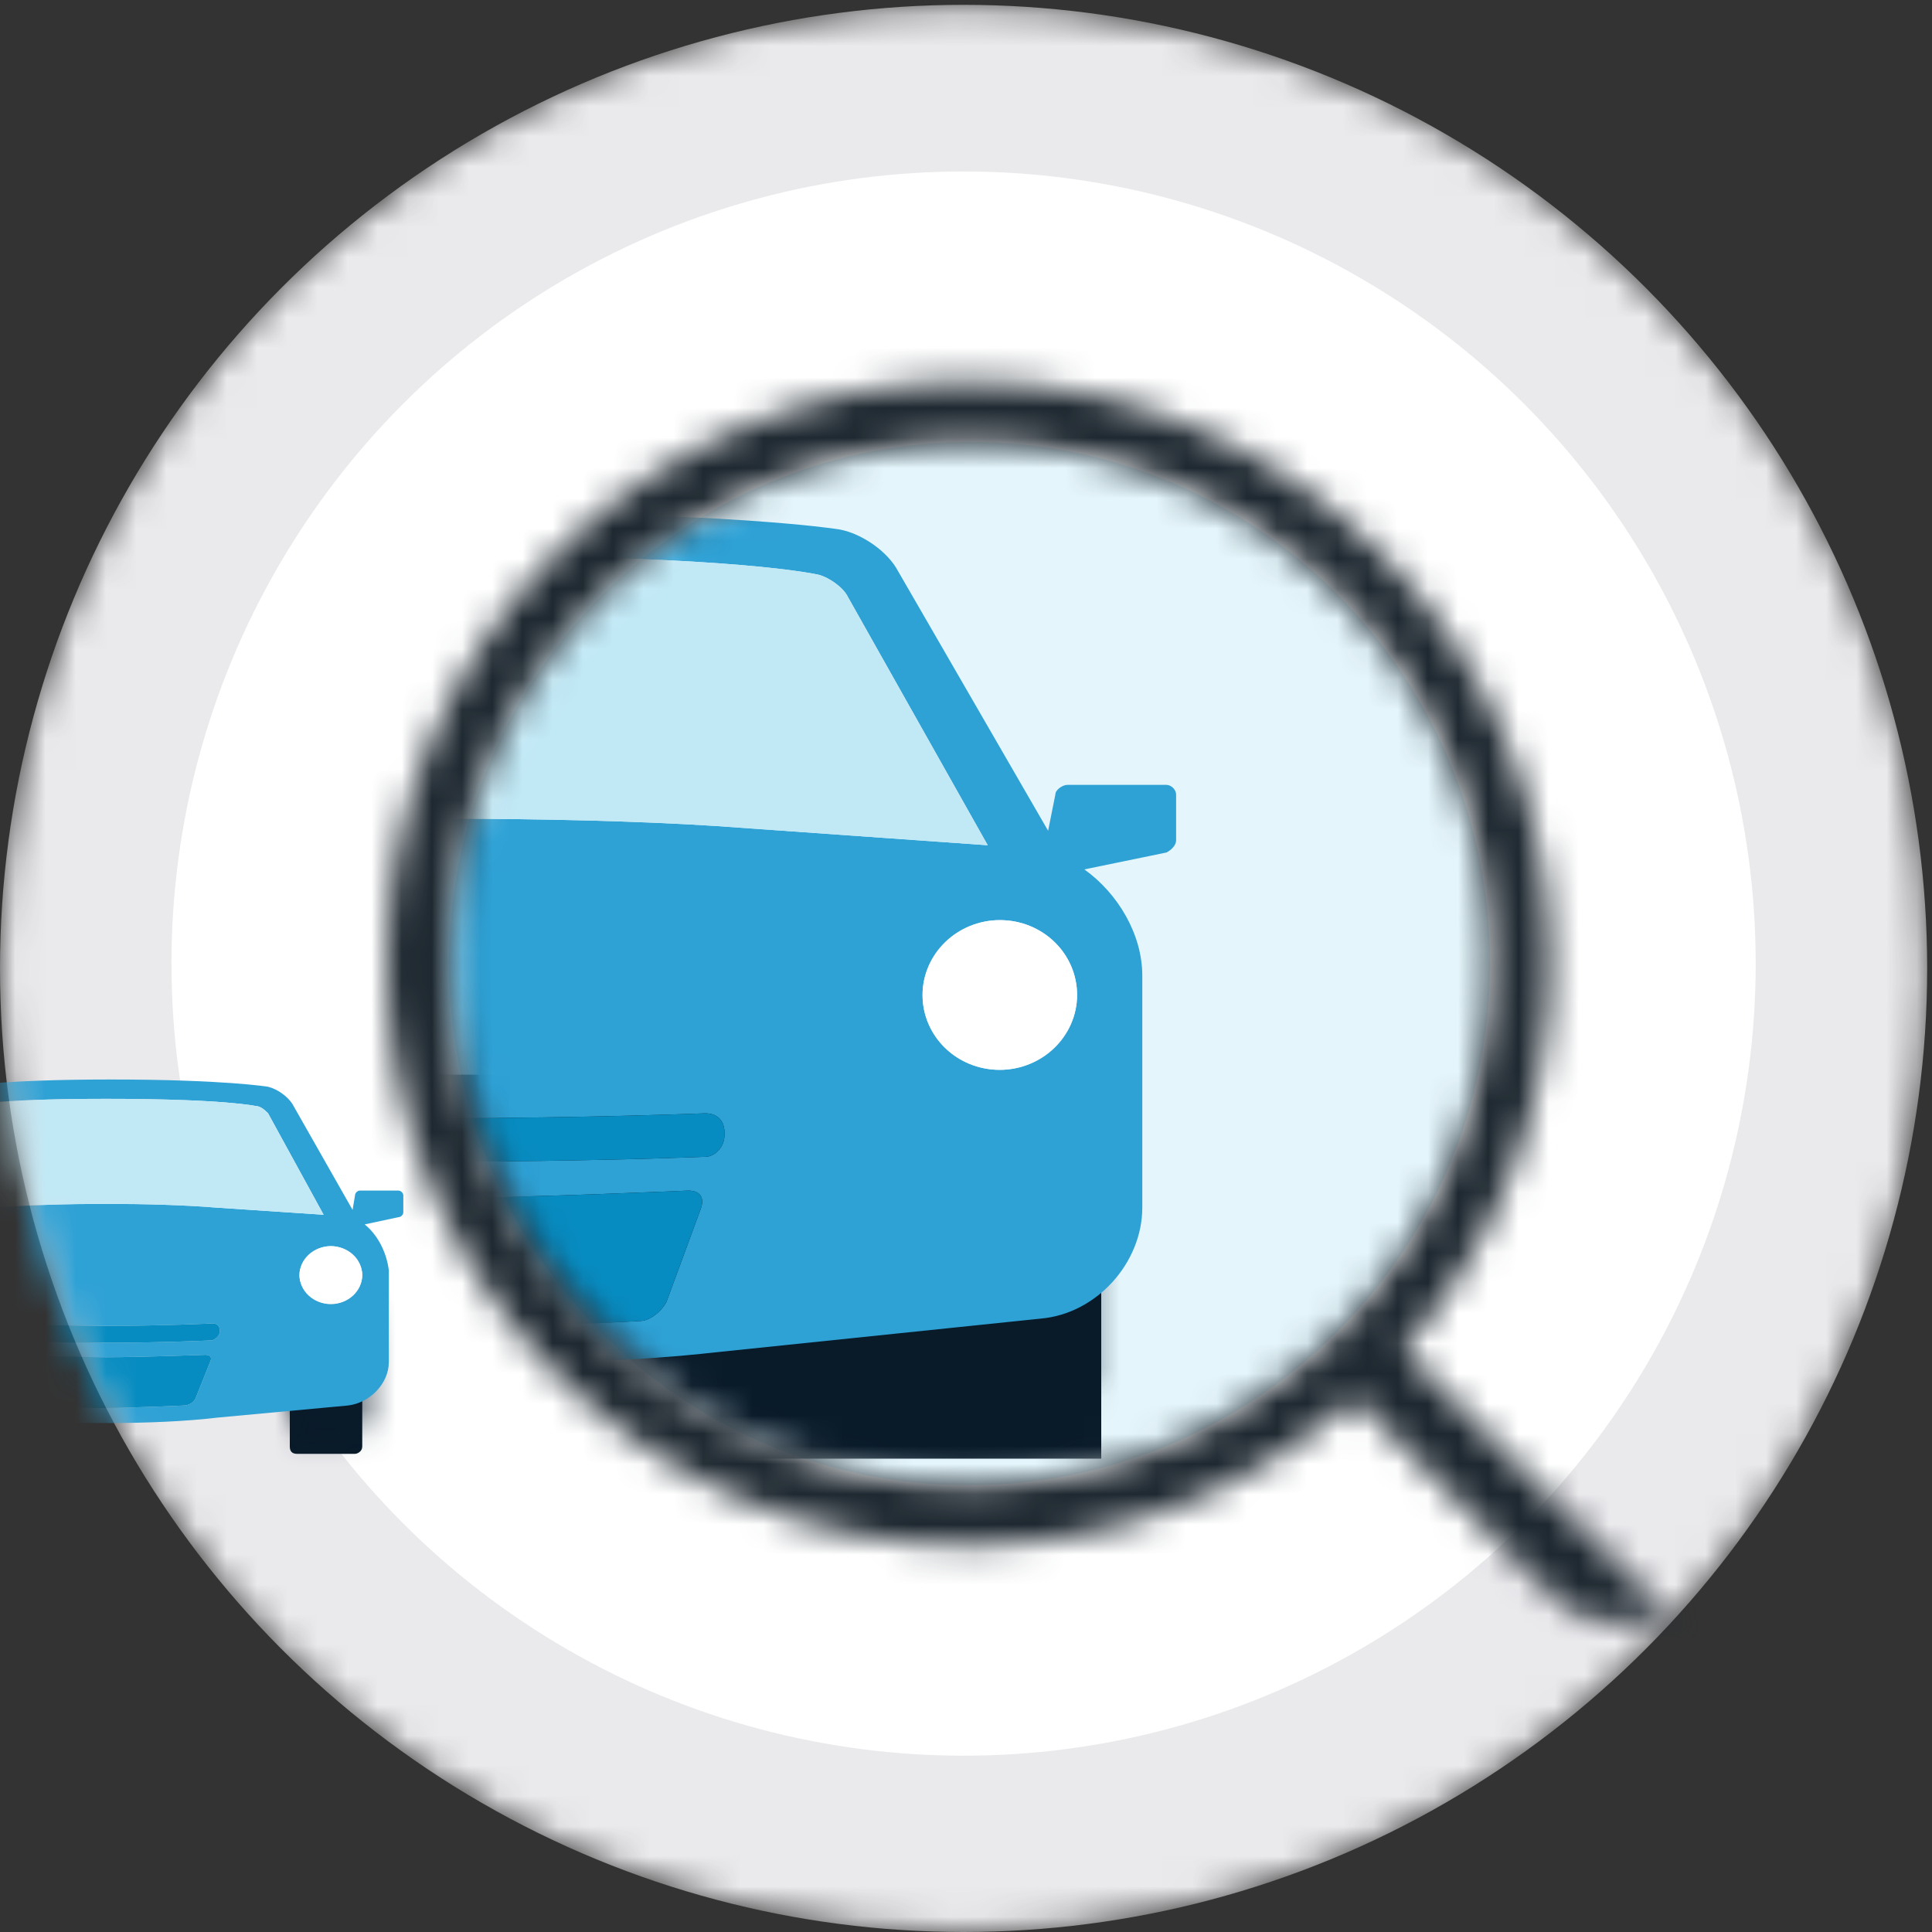
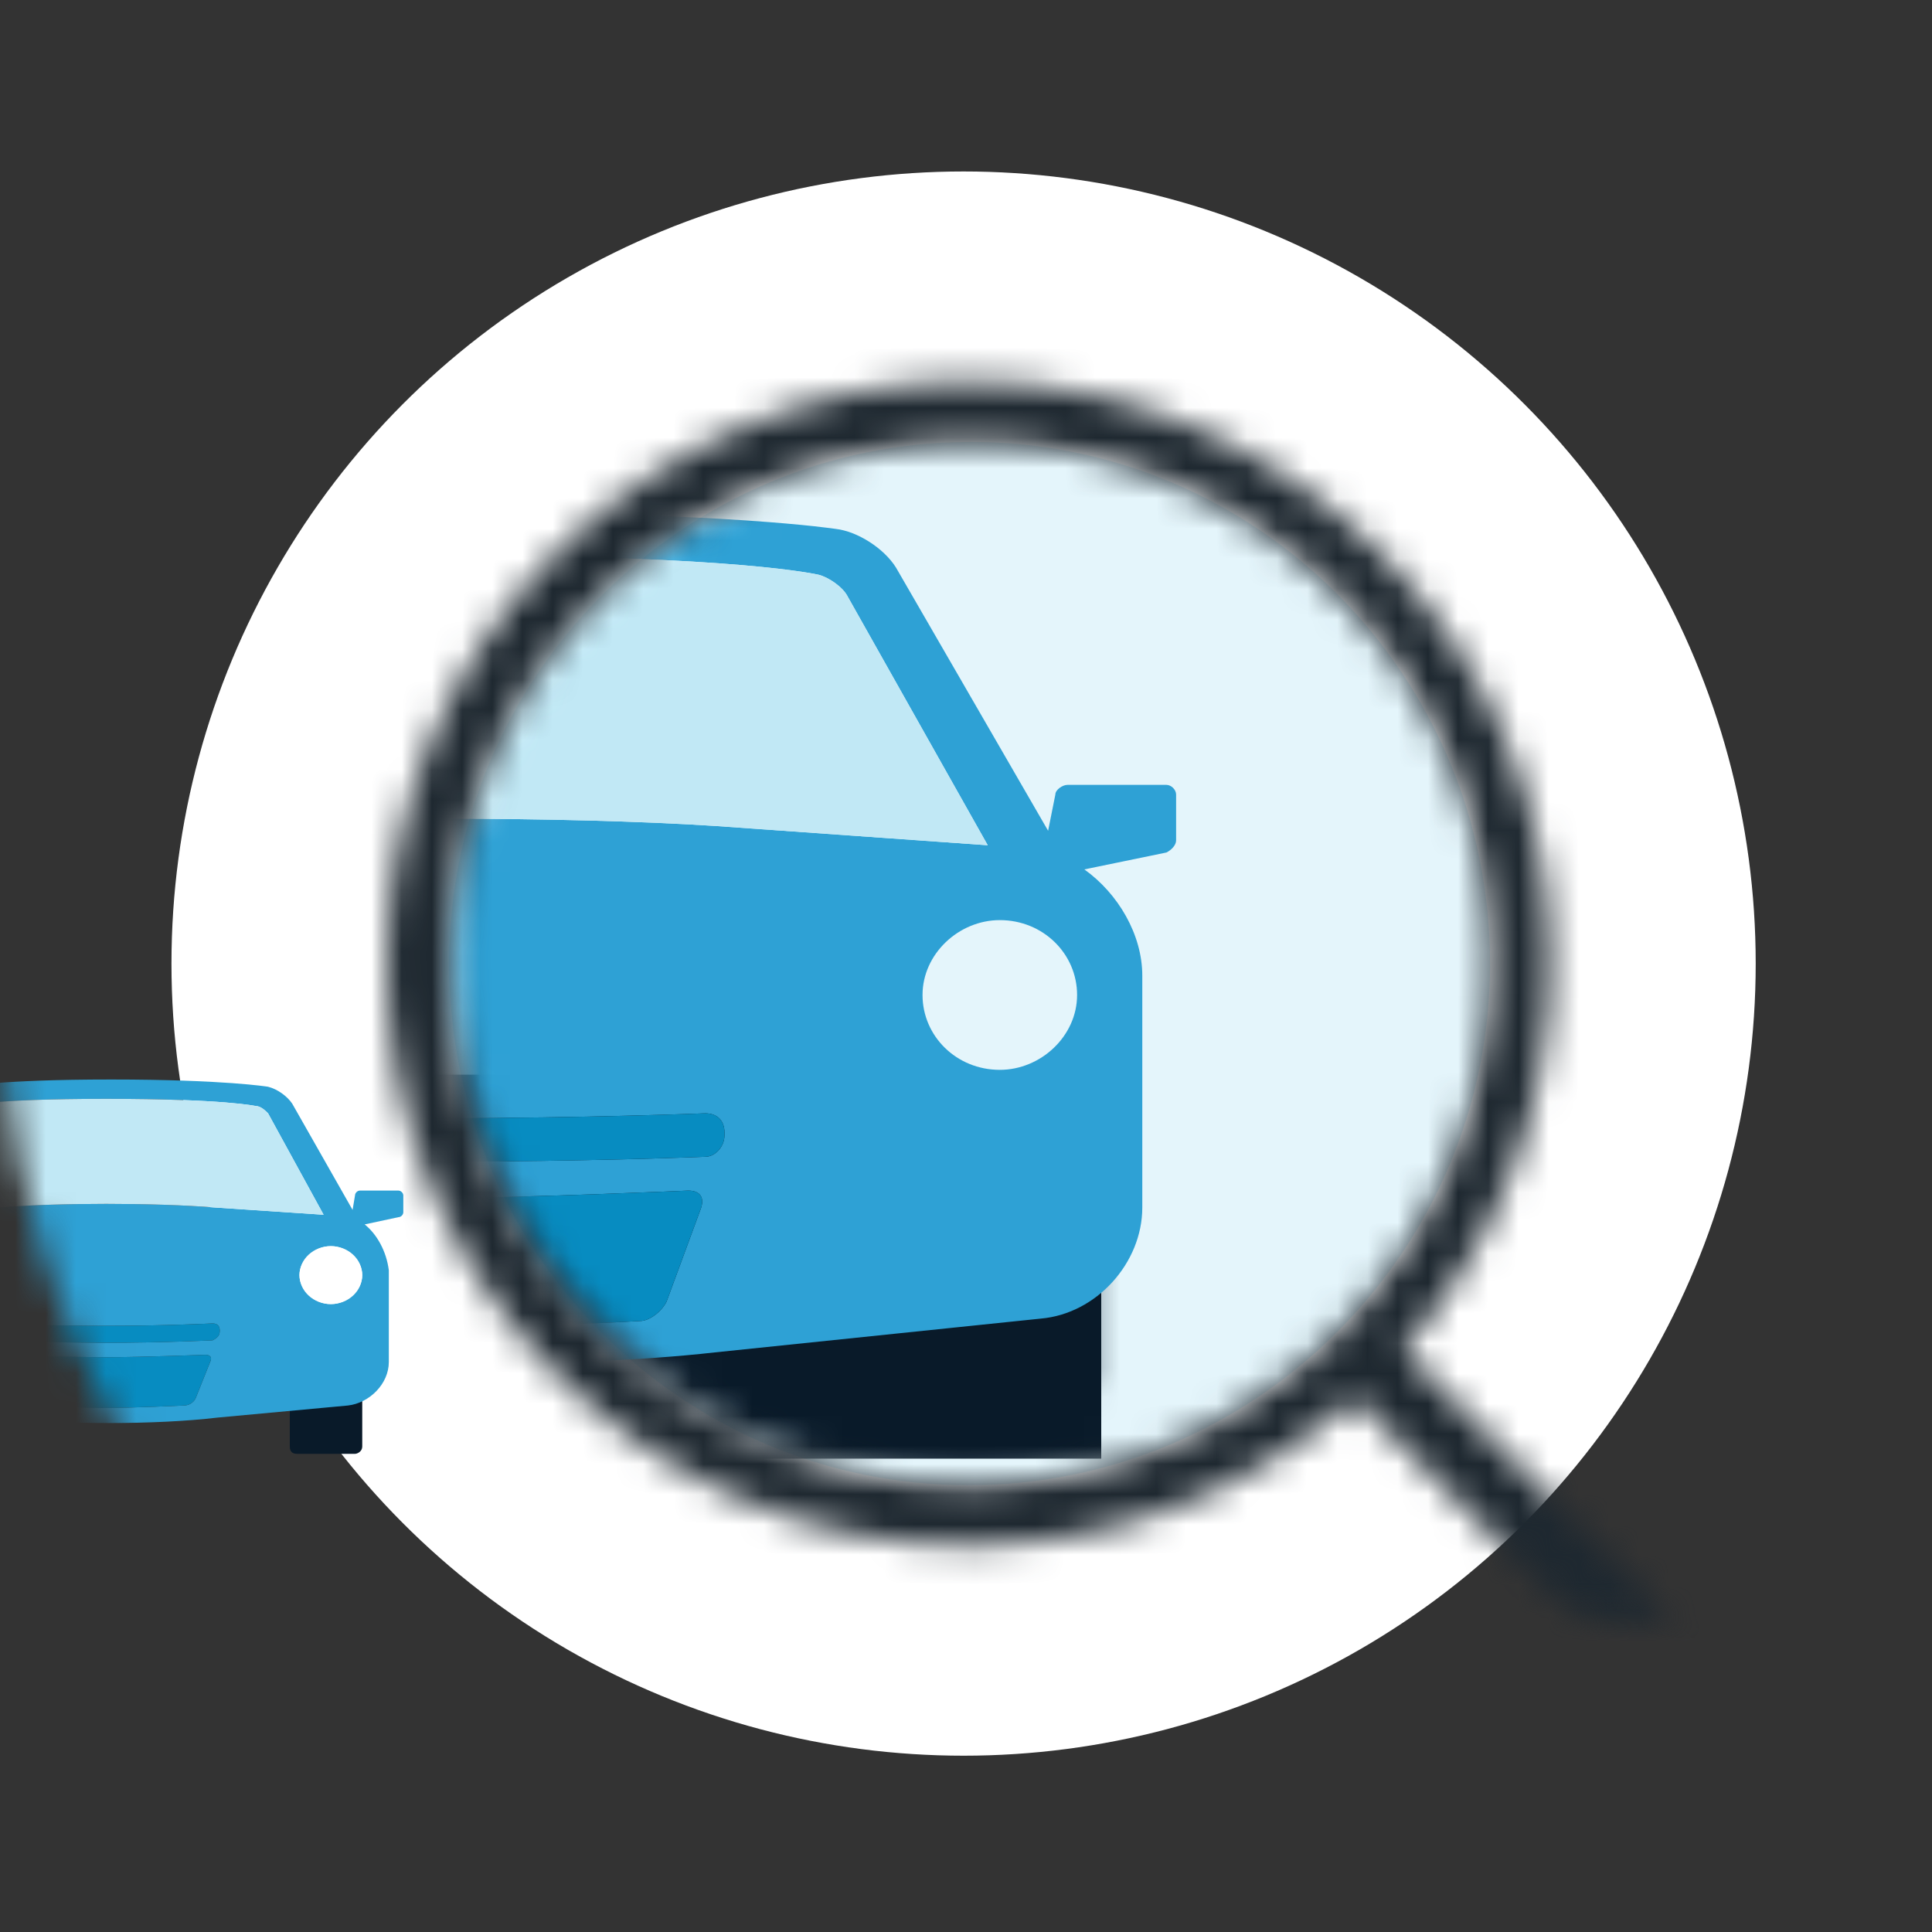
<svg xmlns="http://www.w3.org/2000/svg" xmlns:xlink="http://www.w3.org/1999/xlink" width="64px" height="64px" viewBox="0 0 64 64" version="1.1">
  <rect x="0" y="0" width="64" height="64" fill="#333333" stroke="none" />
  <title>search icon</title>
  <desc>Created with Sketch.</desc>
  <defs>
-     <ellipse id="path-1" cx="31.92" cy="32.08" rx="31.92" ry="31.92" />
    <ellipse id="path-3" cx="31.92" cy="32.08" rx="31.92" ry="31.92" />
    <ellipse id="path-5" cx="31.92" cy="32.08" rx="31.92" ry="31.92" />
    <ellipse id="path-7" cx="31.92" cy="32.08" rx="31.92" ry="31.92" />
    <path d="M2.4,4.72 C2.4,4.88 2.24,4.96 2.16,4.96 L0.24,4.96 C0.08,4.96 0,4.88 0,4.72 L0,0.32 L2.4,0.32 L2.4,4.72 L2.4,4.72 Z" id="path-9" />
    <path d="M2.4,4.72 C2.4,4.88 2.24,4.96 2.16,4.96 L0.24,4.96 C0.08,4.96 0,4.88 0,4.72 L0,0.32 L2.4,0.32 L2.4,4.72 L2.4,4.72 Z" id="path-11" />
    <rect id="path-13" x="0.64" y="0.08" width="17.2" height="5.12" />
-     <ellipse id="path-15" cx="31.92" cy="32.08" rx="31.92" ry="31.92" />
    <ellipse id="path-17" cx="31.92" cy="32.08" rx="31.92" ry="31.92" />
    <ellipse id="path-19" cx="31.92" cy="32.08" rx="31.92" ry="31.92" />
    <ellipse id="path-21" cx="31.92" cy="32.08" rx="31.92" ry="31.92" />
    <ellipse id="path-23" cx="31.92" cy="32.08" rx="31.92" ry="31.92" />
    <ellipse id="path-25" cx="31.92" cy="32.08" rx="31.92" ry="31.92" />
    <path d="M0.48,17.52 C0.48,8 8.24,0.24 17.76,0.24 C27.28,0.24 34.96,8 34.96,17.52 C34.96,27.04 27.2,34.8 17.68,34.8 C8.16,34.8 0.48,27.04 0.48,17.52 L0.48,17.52 Z" id="path-27" />
    <path d="M0.48,17.52 C0.48,8 8.24,0.24 17.76,0.24 C27.28,0.24 34.96,8 34.96,17.52 C34.96,27.04 27.2,34.8 17.68,34.8 C8.16,34.8 0.48,27.04 0.48,17.52 L0.48,17.52 Z" id="path-29" />
    <path d="M6.24,11.04 C6.24,11.44 5.92,11.68 5.6,11.68 L0.88,11.68 C0.48,11.68 0.24,11.36 0.24,11.04 L0.24,0.16 L6.32,0.16 L6.32,11.04 L6.24,11.04 Z" id="path-31" />
    <path d="M6.24,11.04 C6.24,11.44 5.92,11.68 5.6,11.68 L0.88,11.68 C0.48,11.68 0.24,11.36 0.24,11.04 L0.24,0.16 L6.32,0.16 L6.32,11.04 L6.24,11.04 Z" id="path-33" />
    <rect id="path-35" x="0" y="0.4" width="42.88" height="12.72" />
    <path d="M0.48,17.52 C0.48,8 8.24,0.24 17.76,0.24 C27.28,0.24 34.96,8 34.96,17.52 C34.96,27.04 27.2,34.8 17.68,34.8 C8.16,34.8 0.48,27.04 0.48,17.52 L0.48,17.52 Z" id="path-37" />
    <rect id="path-39" x="0" y="0.4" width="42.88" height="12.72" />
    <path d="M0.48,17.52 C0.48,8 8.24,0.24 17.76,0.24 C27.28,0.24 34.96,8 34.96,17.52 C34.96,27.04 27.2,34.8 17.68,34.8 C8.16,34.8 0.48,27.04 0.48,17.52 L0.48,17.52 Z" id="path-41" />
    <path d="M0.48,17.52 C0.48,8 8.24,0.24 17.76,0.24 C27.28,0.24 34.96,8 34.96,17.52 C34.96,27.04 27.2,34.8 17.68,34.8 C8.16,34.8 0.48,27.04 0.48,17.52 L0.48,17.52 Z" id="path-43" />
    <path d="M0.48,17.52 C0.48,8 8.24,0.24 17.76,0.24 C27.28,0.24 34.96,8 34.96,17.52 C34.96,27.04 27.2,34.8 17.68,34.8 C8.16,34.8 0.48,27.04 0.48,17.52 L0.48,17.52 Z" id="path-45" />
-     <path d="M0.48,17.52 C0.48,8 8.24,0.24 17.76,0.24 C27.28,0.24 34.96,8 34.96,17.52 C34.96,27.04 27.2,34.8 17.68,34.8 C8.16,34.8 0.48,27.04 0.48,17.52 L0.48,17.52 Z" id="path-47" />
    <path d="M0.48,17.52 C0.48,8 8.24,0.24 17.76,0.24 C27.28,0.24 34.96,8 34.96,17.52 C34.96,27.04 27.2,34.8 17.68,34.8 C8.16,34.8 0.48,27.04 0.48,17.52 L0.48,17.52 Z" id="path-49" />
    <path d="M2.08,19.92 C2.08,10.4 9.84,2.64 19.36,2.64 C28.88,2.64 36.56,10.4 36.56,19.92 C36.56,29.44 28.8,37.2 19.28,37.2 C9.76,37.2 2.08,29.44 2.08,19.92 L2.08,19.92 Z M47.52,46.56 L33.68,32.72 C36.72,29.28 38.56,24.8 38.56,19.92 C38.56,9.28 29.92,0.64 19.28,0.64 C8.64,0.64 0,9.28 0,19.92 C0,30.56 8.64,39.2 19.28,39.2 C24.16,39.2 28.64,37.36 32.08,34.32 L45.92,48.16 C46.16,48.4 46.4,48.48 46.72,48.48 C47.04,48.48 47.28,48.4 47.52,48.16 C48,47.76 48,47.04 47.52,46.56 L47.52,46.56 Z" id="path-51" />
    <rect id="path-53" x="0.64" y="0.48" width="49.84" height="48.32" />
  </defs>
  <g id="Symbols" stroke="none" stroke-width="1" fill="none" fill-rule="evenodd">
    <g id="search-symbol" transform="translate(-1, 0)">
      <g id="search-icon" transform="translate(1, 0)">
        <g id="Layer_1">
          <g id="Group">
            <g id="Clipped">
              <g>
                <mask id="mask-2" fill="white">
                  <use xlink:href="#path-1" />
                </mask>
                <g id="SVGID_1_" />
                <ellipse id="Oval" fill="#EAE9EC" mask="url(#mask-2)" cx="31.92" cy="32.08" rx="31.92" ry="31.92" />
              </g>
              <g>
                <mask id="mask-4" fill="white">
                  <use xlink:href="#path-3" />
                </mask>
                <g id="SVGID_1_" />
                <ellipse id="Oval" fill="#FFFFFF" mask="url(#mask-4)" cx="31.92" cy="31.92" rx="26.24" ry="26.24" />
              </g>
            </g>
            <g id="Clipped">
              <g>
                <mask id="mask-6" fill="white">
                  <use xlink:href="#path-5" />
                </mask>
                <g id="SVGID_3_" />
                <path d="M12,47.92 C12,48.08 11.84,48.16 11.76,48.16 L9.84,48.16 C9.68,48.16 9.6,48.08 9.6,47.92 L9.6,43.52 L12,43.52 L12,47.92 L12,47.92 Z" id="Shape" fill="#091A29" mask="url(#mask-6)" />
              </g>
              <g>
                <mask id="mask-8" fill="white">
                  <use xlink:href="#path-7" />
                </mask>
                <g id="SVGID_3_" />
                <g id="Group" mask="url(#mask-8)">
                  <g transform="translate(9.6, 43.2)" id="Clipped">
                    <g>
                      <mask id="mask-10" fill="white">
                        <use xlink:href="#path-9" />
                      </mask>
                      <g id="SVGID_5_" />
                      <rect id="Rectangle-path" fill="#091A29" mask="url(#mask-10)" x="-14.56" y="0.08" width="17.2" height="5.12" />
                    </g>
                    <g>
                      <mask id="mask-12" fill="white">
                        <use xlink:href="#path-11" />
                      </mask>
                      <g id="SVGID_5_" />
                      <g mask="url(#mask-12)">
                        <g transform="translate(-15.2, 0)">
                          <mask id="mask-14" fill="white">
                            <use xlink:href="#path-13" />
                          </mask>
                          <g id="SVGID_7_" stroke="none" fill="none" />
-                           <rect id="Rectangle-path" stroke="none" fill="#091A29" fill-rule="evenodd" mask="url(#mask-14)" x="13.84" y="-1.04" width="5.12" height="7.36" />
                        </g>
                      </g>
                    </g>
                  </g>
                </g>
              </g>
              <g>
                <mask id="mask-16" fill="white">
                  <use xlink:href="#path-15" />
                </mask>
                <g id="SVGID_3_" />
              </g>
              <g>
                <mask id="mask-18" fill="white">
                  <use xlink:href="#path-17" />
                </mask>
                <g id="SVGID_3_" />
                <path d="M-0.24,44.08 C-0.24,43.92 -0.16,43.84 2.17603713e-13,43.84 C2.17603713e-13,43.84 1.6,43.92 3.52,43.92 C5.44,43.92 7.04,43.84 7.04,43.84 C7.2,43.84 7.28,43.92 7.28,44.08 L7.28,44.08 C7.28,44.24 7.2,44.32 7.04,44.4 C7.04,44.4 5.44,44.48 3.52,44.48 C1.6,44.48 2.17603713e-13,44.4 2.17603713e-13,44.4 C-0.08,44.4 -0.24,44.24 -0.24,44.08 L-0.24,44.08 L-0.24,44.08 Z M0.08,45.12 C9.05941988e-14,44.96 0.08,44.88 0.24,44.88 C0.24,44.88 2.48,44.96 3.52,44.96 C4.64,44.96 6.8,44.88 6.8,44.88 C6.96,44.88 7.04,44.96 6.96,45.12 L6.48,46.32 C6.4,46.48 6.24,46.56 6.08,46.56 C6.08,46.56 4.4,46.64 3.44,46.64 C2.56,46.64 0.8,46.56 0.8,46.56 C0.64,46.56 0.48,46.4 0.4,46.32 L0.08,45.12 L0.08,45.12 Z M-3.6,43.2 C-3.04,43.2 -2.56,42.72 -2.56,42.24 C-2.56,41.68 -3.04,41.28 -3.6,41.28 C-4.16,41.28 -4.64,41.76 -4.64,42.24 C-4.56,42.8 -4.16,43.2 -3.6,43.2 L-3.6,43.2 Z M10.96,43.2 C11.52,43.2 12,42.72 12,42.24 C12,41.76 11.52,41.28 10.96,41.28 C10.4,41.28 9.92,41.76 9.92,42.24 C9.92,42.72 10.4,43.2 10.96,43.2 L10.96,43.2 Z M-3.68,40.24 L-2.64,38.64 C-2.32,38.16 -1.52,36.88 -1.52,36.88 C-1.44,36.72 -1.28,36.64 -1.12,36.64 C-1.12,36.64 -0.4,36.4 3.52,36.4 C7.44,36.4 8.48,36.64 8.48,36.64 C8.64,36.64 8.8,36.8 8.88,36.88 L10.72,40.24 L7.12,40 C5.12,39.84 1.92,39.84 -0.08,40 L-3.68,40.24 L-3.68,40.24 Z M12.08,40.56 L13.2,40.32 C13.28,40.32 13.36,40.24 13.36,40.16 L13.36,39.6 C13.36,39.52 13.28,39.44 13.2,39.44 L11.92,39.44 C11.84,39.44 11.76,39.52 11.76,39.6 L11.68,40.08 L9.68,36.56 C9.52,36.32 9.2,36.08 8.88,36 C8.88,36 7.44,35.76 3.68,35.76 C-0.08,35.76 -1.2,36 -1.2,36 C-1.52,36 -1.84,36.24 -2,36.56 L-4.4,40 L-4.48,39.6 C-4.48,39.52 -4.56,39.44 -4.64,39.44 L-5.92,39.44 C-6,39.44 -6.08,39.52 -6.08,39.6 L-6.08,40.16 C-6.08,40.24 -6,40.32 -5.92,40.32 L-4.8,40.56 L-4.8,40.64 C-5.2,40.96 -5.44,41.44 -5.44,42 L-5.44,45.04 C-5.44,45.76 -4.88,46.48 -4.08,46.56 L7.28306304e-14,46.96 C2,47.2 5.2,47.2 7.2,46.96 L11.52,46.56 C12.24,46.48 12.88,45.84 12.88,45.12 L12.88,42.08 C12.8,41.44 12.48,40.88 12.08,40.56 L12.08,40.56 Z" id="Shape" fill="#2EA1D5" mask="url(#mask-18)" />
              </g>
              <g>
                <mask id="mask-20" fill="white">
                  <use xlink:href="#path-19" />
                </mask>
                <g id="SVGID_3_" />
                <path d="M-0.24,44.08 C-0.24,43.92 -0.16,43.84 2.16771046e-13,43.84 C2.16771046e-13,43.84 1.6,43.92 3.52,43.92 C5.44,43.92 7.04,43.84 7.04,43.84 C7.2,43.84 7.28,43.92 7.28,44.08 L7.28,44.08 C7.28,44.24 7.2,44.32 7.04,44.4 C7.04,44.4 5.44,44.48 3.52,44.48 C1.6,44.48 2.16771046e-13,44.4 2.16771046e-13,44.4 C-0.08,44.4 -0.24,44.24 -0.24,44.08 L-0.24,44.08 L-0.24,44.08 Z" id="Shape" fill="#078CC1" mask="url(#mask-20)" />
              </g>
              <g>
                <mask id="mask-22" fill="white">
                  <use xlink:href="#path-21" />
                </mask>
                <g id="SVGID_3_" />
                <path d="M0.08,45.12 C9.24399446e-14,44.96 0.08,44.88 0.24,44.88 C0.24,44.88 2.48,44.96 3.52,44.96 C4.64,44.96 6.8,44.88 6.8,44.88 C6.96,44.88 7.04,44.96 6.96,45.12 L6.48,46.32 C6.4,46.48 6.24,46.56 6.08,46.56 C6.08,46.56 4.4,46.64 3.44,46.64 C2.56,46.64 0.8,46.56 0.8,46.56 C0.64,46.56 0.48,46.4 0.4,46.32 L0.08,45.12 L0.08,45.12 Z" id="Shape" fill="#078CC1" mask="url(#mask-22)" />
              </g>
              <g>
                <mask id="mask-24" fill="white">
                  <use xlink:href="#path-23" />
                </mask>
                <g id="SVGID_3_" />
                <ellipse id="Oval" fill="#FFFFFF" mask="url(#mask-24)" cx="10.96" cy="42.24" rx="1.04" ry="0.96" />
              </g>
              <g>
                <mask id="mask-26" fill="white">
                  <use xlink:href="#path-25" />
                </mask>
                <g id="SVGID_3_" />
                <path d="M-3.68,40.24 L-2.64,38.64 C-2.32,38.16 -1.52,36.88 -1.52,36.88 C-1.44,36.72 -1.28,36.64 -1.12,36.64 C-1.12,36.64 -0.4,36.4 3.52,36.4 C7.44,36.4 8.48,36.64 8.48,36.64 C8.64,36.64 8.8,36.8 8.88,36.88 L10.72,40.24 L7.12,40 C5.12,39.84 1.92,39.84 -0.08,40 L-3.68,40.24 L-3.68,40.24 Z" id="Shape" fill="#C1E8F5" mask="url(#mask-26)" />
              </g>
            </g>
            <path d="M14.88,31.92 C14.88,22.4 22.64,14.64 32.16,14.64 C41.68,14.64 49.36,22.4 49.36,31.92 C49.36,41.44 41.6,49.2 32.08,49.2 C22.56,49.2 14.88,41.44 14.88,31.92 L14.88,31.92 Z" id="Shape" fill="#C1E8F5" opacity="0.44" />
            <g transform="translate(14.4, 14.4)" id="Clipped">
              <g>
                <mask id="mask-28" fill="white">
                  <use xlink:href="#path-27" />
                </mask>
                <g id="SVGID_11_" />
                <path d="M21.44,32.64 C21.44,33.04 21.12,33.28 20.8,33.28 L16.08,33.28 C15.68,33.28 15.44,32.96 15.44,32.64 L15.44,21.76 L21.52,21.76 L21.52,32.64 L21.44,32.64 Z" id="Shape" fill="#091A29" mask="url(#mask-28)" />
              </g>
              <g>
                <mask id="mask-30" fill="white">
                  <use xlink:href="#path-29" />
                </mask>
                <g id="SVGID_11_" />
                <g id="Group" mask="url(#mask-30)">
                  <g transform="translate(15.2, 21.6)" id="Clipped">
                    <g>
                      <mask id="mask-32" fill="white">
                        <use xlink:href="#path-31" />
                      </mask>
                      <g id="SVGID_13_" />
-                       <rect id="Rectangle-path" fill="#091A29" mask="url(#mask-32)" x="-36" y="-0.4" width="42.88" height="12.72" />
                    </g>
                    <g>
                      <mask id="mask-34" fill="white">
                        <use xlink:href="#path-33" />
                      </mask>
                      <g id="SVGID_13_" />
                      <g mask="url(#mask-34)">
                        <g transform="translate(-36, -0.8)">
                          <mask id="mask-36" fill="white">
                            <use xlink:href="#path-35" />
                          </mask>
                          <g id="SVGID_15_" stroke="none" fill="none" />
                          <rect id="Rectangle-path" stroke="none" fill="#091A29" fill-rule="evenodd" mask="url(#mask-36)" x="32.8" y="-2.4" width="12.8" height="18.32" />
                        </g>
                      </g>
                    </g>
                  </g>
                </g>
              </g>
              <g>
                <mask id="mask-38" fill="white">
                  <use xlink:href="#path-37" />
                </mask>
                <g id="SVGID_11_" />
                <g id="Group" mask="url(#mask-38)">
                  <g transform="translate(-20.8, 21.6)" id="Clipped">
                    <g>
                      <rect id="Rectangle-path" fill="#091A29" x="0" y="-0.4" width="42.88" height="12.72" />
                    </g>
                    <g>
                      <g transform="translate(0, -0.8)">
                        <mask id="mask-40" fill="white">
                          <use xlink:href="#path-39" />
                        </mask>
                        <g id="SVGID_19_" />
                        <rect id="Rectangle-path" fill="#091A29" mask="url(#mask-40)" x="-3.36" y="-2.4" width="12.8" height="18.32" />
                      </g>
                    </g>
                  </g>
                </g>
              </g>
              <g>
                <mask id="mask-42" fill="white">
                  <use xlink:href="#path-41" />
                </mask>
                <g id="SVGID_11_" />
                <path d="M-9.12,23.12 C-9.12,22.72 -8.8,22.48 -8.48,22.48 C-8.48,22.48 -4.48,22.64 0.24,22.64 C4.96,22.64 8.96,22.48 8.96,22.48 C9.36,22.48 9.6,22.72 9.6,23.12 L9.6,23.2 C9.6,23.6 9.28,23.92 8.96,23.92 C8.96,23.92 4.96,24.08 0.24,24.08 C-4.48,24.08 -8.48,23.92 -8.48,23.92 C-8.8,23.92 -9.12,23.6 -9.12,23.12 L-9.12,23.12 L-9.12,23.12 Z M-8.32,25.68 C-8.48,25.36 -8.24,25.04 -7.92,25.04 C-7.92,25.04 -2.4,25.28 0.24,25.28 C2.96,25.28 8.4,25.04 8.4,25.04 C8.8,25.04 8.96,25.28 8.8,25.68 L7.68,28.72 C7.52,29.04 7.12,29.36 6.8,29.36 C6.8,29.36 2.56,29.6 0.24,29.6 C-2,29.6 -6.32,29.36 -6.32,29.36 C-6.72,29.36 -7.12,29.04 -7.2,28.72 L-8.32,25.68 L-8.32,25.68 Z M-17.44,21.04 C-16.08,21.04 -14.88,19.92 -14.88,18.56 C-14.88,17.2 -16,16.08 -17.44,16.08 C-18.8,16.08 -20,17.2 -20,18.56 C-19.92,19.92 -18.8,21.04 -17.44,21.04 L-17.44,21.04 Z M18.72,21.04 C20.08,21.04 21.28,19.92 21.28,18.56 C21.28,17.2 20.16,16.08 18.72,16.08 C17.36,16.08 16.16,17.2 16.16,18.56 C16.16,19.92 17.28,21.04 18.72,21.04 L18.72,21.04 Z M-17.68,13.6 L-15.12,9.6 C-14.32,8.32 -12.32,5.28 -12.32,5.28 C-12.16,4.96 -11.68,4.64 -11.28,4.56 C-11.28,4.56 -9.44,4 0.32,4 C10.08,4 12.72,4.64 12.72,4.64 C13.04,4.72 13.52,5.04 13.68,5.36 L18.32,13.6 L9.28,12.96 C4.32,12.64 -3.76,12.64 -8.72,12.96 L-17.68,13.6 L-17.68,13.6 Z M21.52,14.4 L24.24,13.84 C24.4,13.76 24.56,13.6 24.56,13.44 L24.56,11.92 C24.56,11.76 24.4,11.6 24.24,11.6 L20.96,11.6 C20.8,11.6 20.56,11.76 20.56,11.92 L20.32,13.12 L15.28,4.4 C14.88,3.76 14,3.2 13.28,3.12 C13.28,3.12 9.68,2.56 0.32,2.56 C-9.04,2.56 -11.76,3.12 -11.76,3.12 C-12.48,3.2 -13.44,3.76 -13.84,4.4 L-19.44,12.96 L-19.68,11.92 C-19.68,11.76 -19.92,11.6 -20.08,11.6 L-23.36,11.6 C-23.52,11.6 -23.68,11.76 -23.68,11.92 L-23.68,13.44 C-23.68,13.6 -23.52,13.84 -23.36,13.84 L-20.4,14.48 L-20.48,14.64 C-21.44,15.44 -22.08,16.64 -22.08,18 L-22.08,25.6 C-22.08,27.44 -20.56,29.12 -18.72,29.28 L-8.72,30.4 C-3.76,30.88 4.32,30.96 9.28,30.4 L20.08,29.28 C21.92,29.12 23.44,27.44 23.44,25.6 L23.44,17.92 C23.44,16.56 22.64,15.2 21.52,14.4 L21.52,14.4 Z" id="Shape" fill="#2EA1D5" mask="url(#mask-42)" />
              </g>
              <g>
                <mask id="mask-44" fill="white">
                  <use xlink:href="#path-43" />
                </mask>
                <g id="SVGID_11_" />
                <path d="M-9.12,23.12 C-9.12,22.72 -8.8,22.48 -8.48,22.48 C-8.48,22.48 -4.48,22.64 0.24,22.64 C4.96,22.64 8.96,22.48 8.96,22.48 C9.36,22.48 9.6,22.72 9.6,23.12 L9.6,23.2 C9.6,23.6 9.28,23.92 8.96,23.92 C8.96,23.92 4.96,24.08 0.24,24.08 C-4.48,24.08 -8.48,23.92 -8.48,23.92 C-8.8,23.92 -9.12,23.6 -9.12,23.12 L-9.12,23.12 L-9.12,23.12 Z" id="Shape" fill="#078CC1" mask="url(#mask-44)" />
              </g>
              <g>
                <mask id="mask-46" fill="white">
                  <use xlink:href="#path-45" />
                </mask>
                <g id="SVGID_11_" />
                <path d="M-8.32,25.68 C-8.48,25.36 -8.24,25.04 -7.92,25.04 C-7.92,25.04 -2.4,25.28 0.24,25.28 C2.96,25.28 8.4,25.04 8.4,25.04 C8.8,25.04 8.96,25.28 8.8,25.68 L7.68,28.72 C7.52,29.04 7.12,29.36 6.8,29.36 C6.8,29.36 2.56,29.6 0.24,29.6 C-2,29.6 -6.32,29.36 -6.32,29.36 C-6.72,29.36 -7.12,29.04 -7.2,28.72 L-8.32,25.68 L-8.32,25.68 Z" id="Shape" fill="#078CC1" mask="url(#mask-46)" />
              </g>
              <g>
                <mask id="mask-48" fill="white">
                  <use xlink:href="#path-47" />
                </mask>
                <g id="SVGID_11_" />
                <ellipse id="Oval" fill="#FFFFFF" mask="url(#mask-48)" cx="18.72" cy="18.56" rx="2.56" ry="2.48" />
              </g>
              <g>
                <mask id="mask-50" fill="white">
                  <use xlink:href="#path-49" />
                </mask>
                <g id="SVGID_11_" />
                <path d="M-17.68,13.6 L-15.12,9.6 C-14.32,8.32 -12.32,5.28 -12.32,5.28 C-12.16,4.96 -11.68,4.64 -11.28,4.56 C-11.28,4.56 -9.44,4 0.32,4 C10.08,4 12.72,4.64 12.72,4.64 C13.04,4.72 13.52,5.04 13.68,5.36 L18.32,13.6 L9.28,12.96 C4.32,12.64 -3.76,12.64 -8.72,12.96 L-17.68,13.6 L-17.68,13.6 Z" id="Shape" fill="#C1E8F5" mask="url(#mask-50)" />
              </g>
            </g>
            <g id="Clipped" transform="translate(12.8, 12)">
              <mask id="mask-52" fill="white">
                <use xlink:href="#path-51" />
              </mask>
              <g id="SVGID_21_" />
              <g mask="url(#mask-52)">
                <g transform="translate(-1.6, 0)">
                  <mask id="mask-54" fill="white">
                    <use xlink:href="#path-53" />
                  </mask>
                  <g id="SVGID_23_" stroke="none" fill="none" />
                  <rect id="Rectangle-path" stroke="none" fill="#1E2830" fill-rule="evenodd" mask="url(#mask-54)" x="-6.16" y="-7.12" width="63.44" height="63.44" />
                </g>
              </g>
            </g>
          </g>
        </g>
      </g>
    </g>
  </g>
</svg>